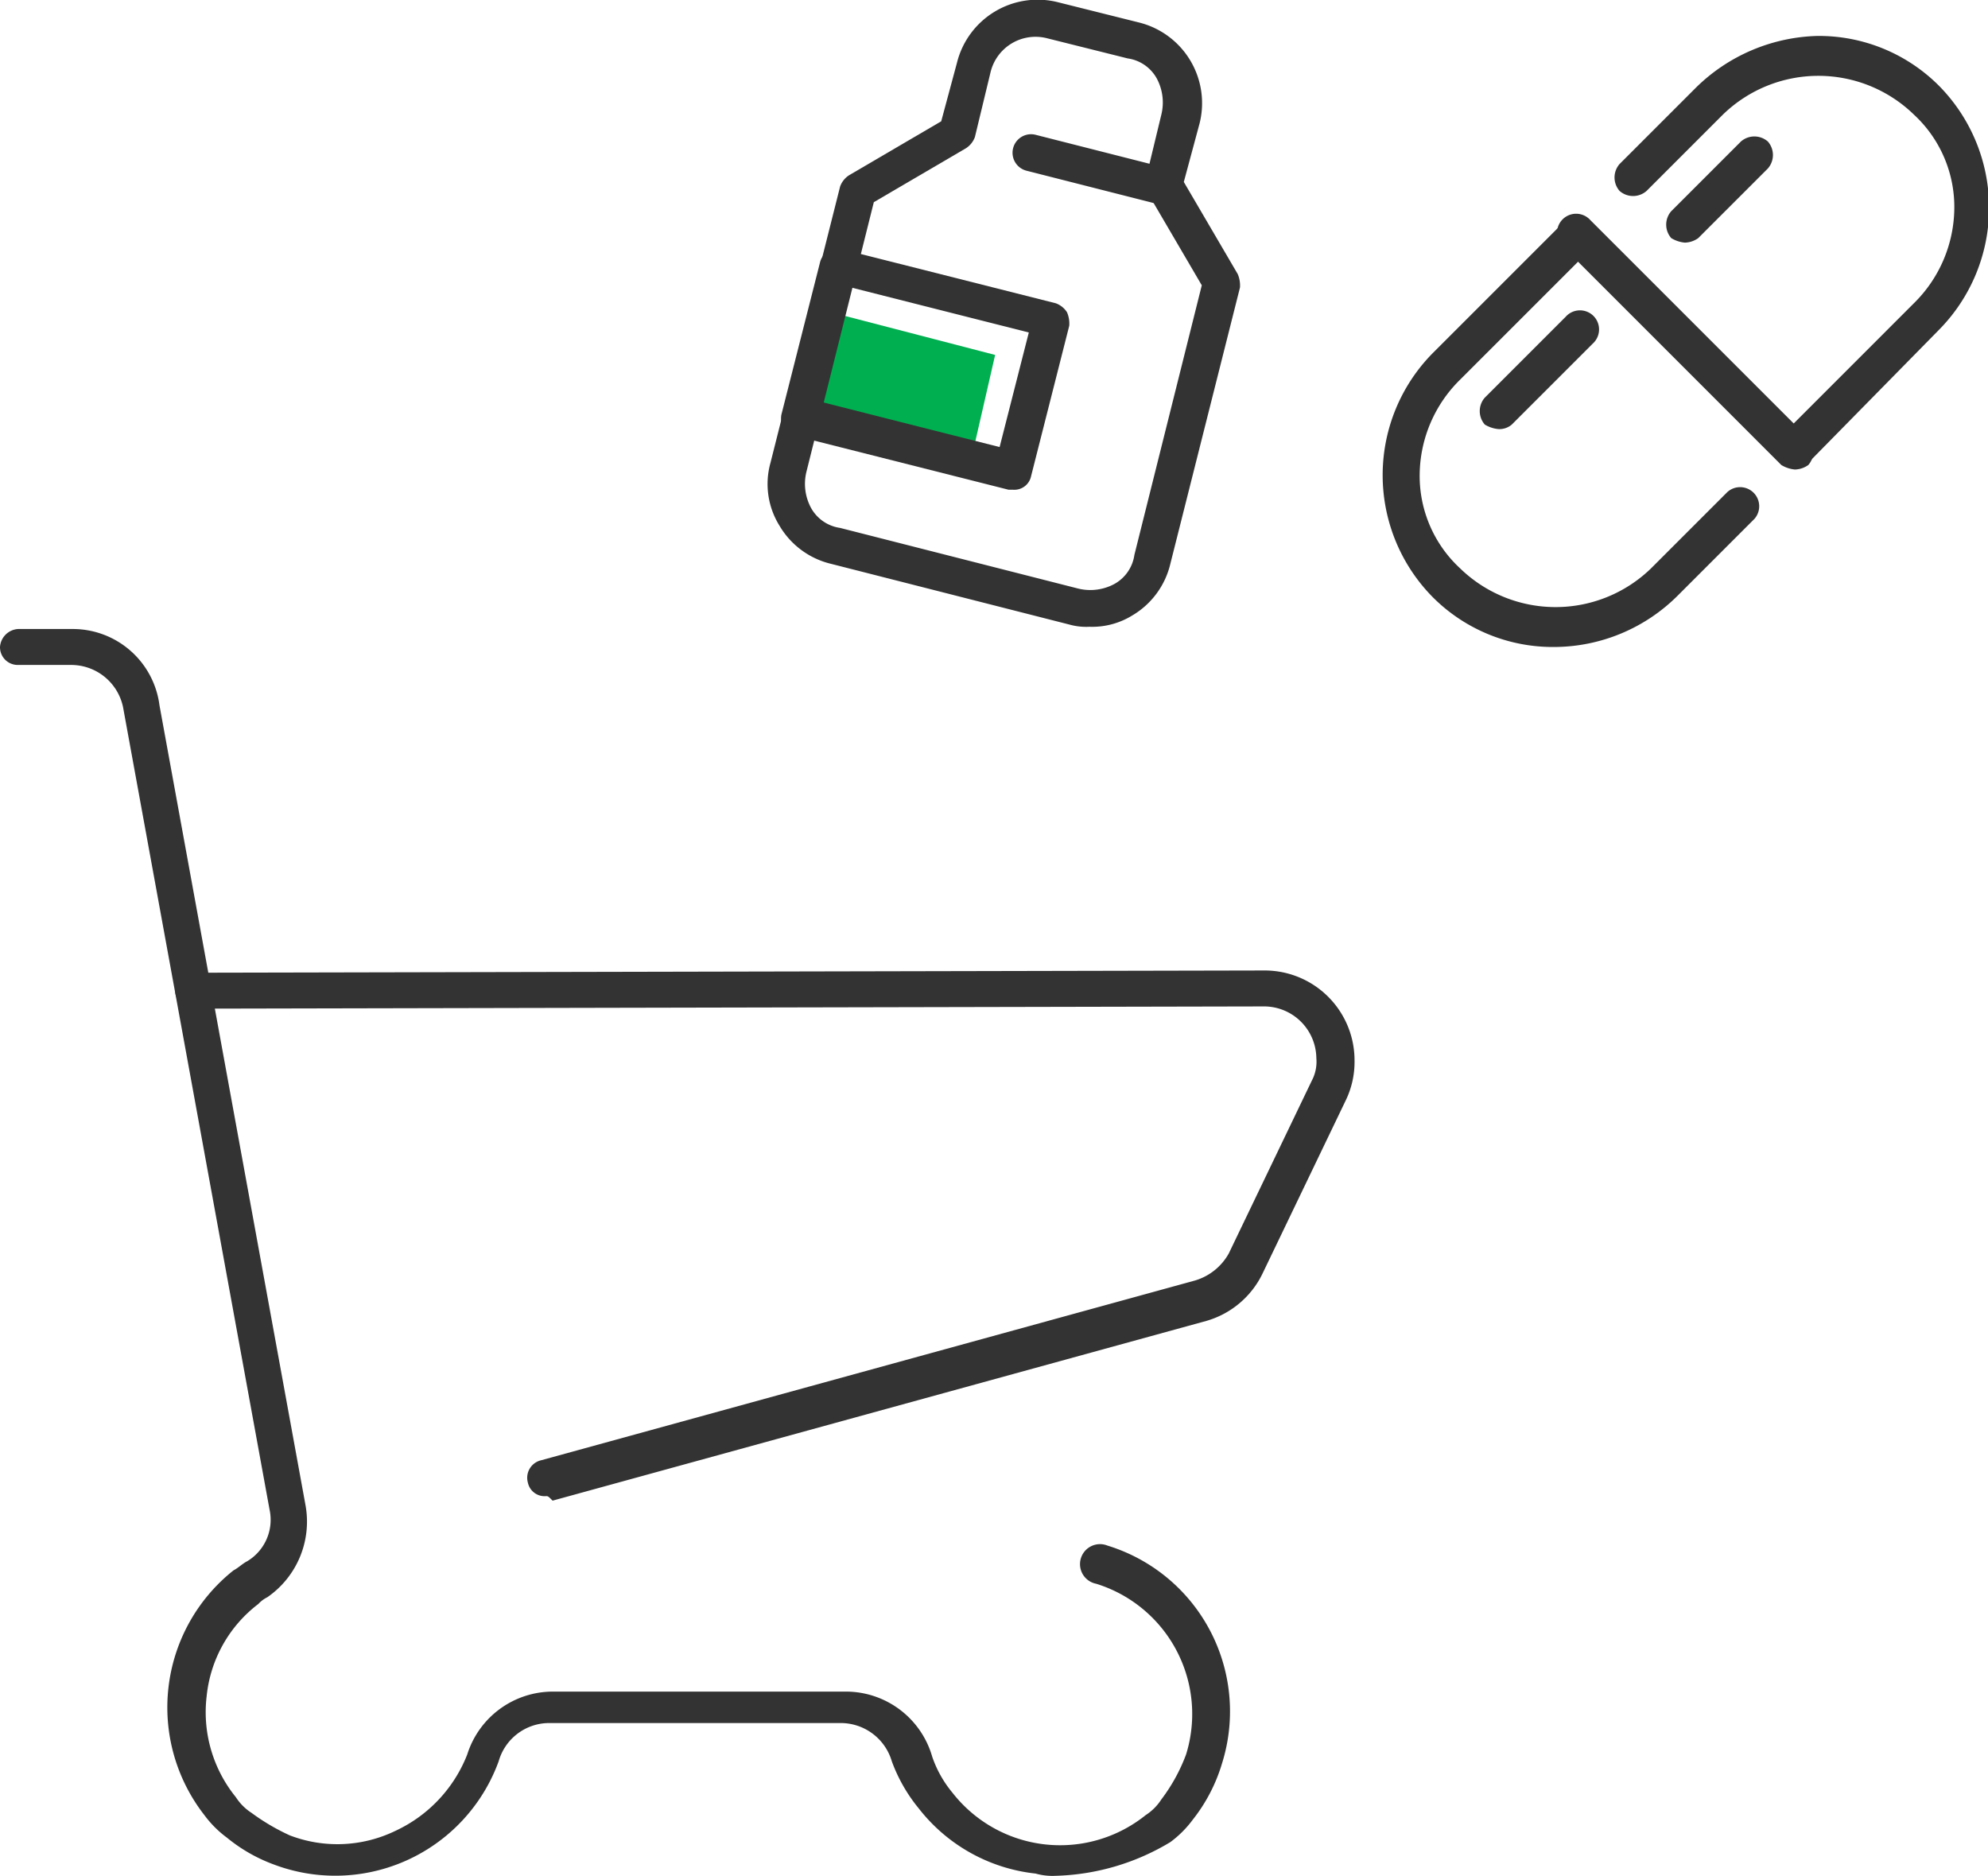
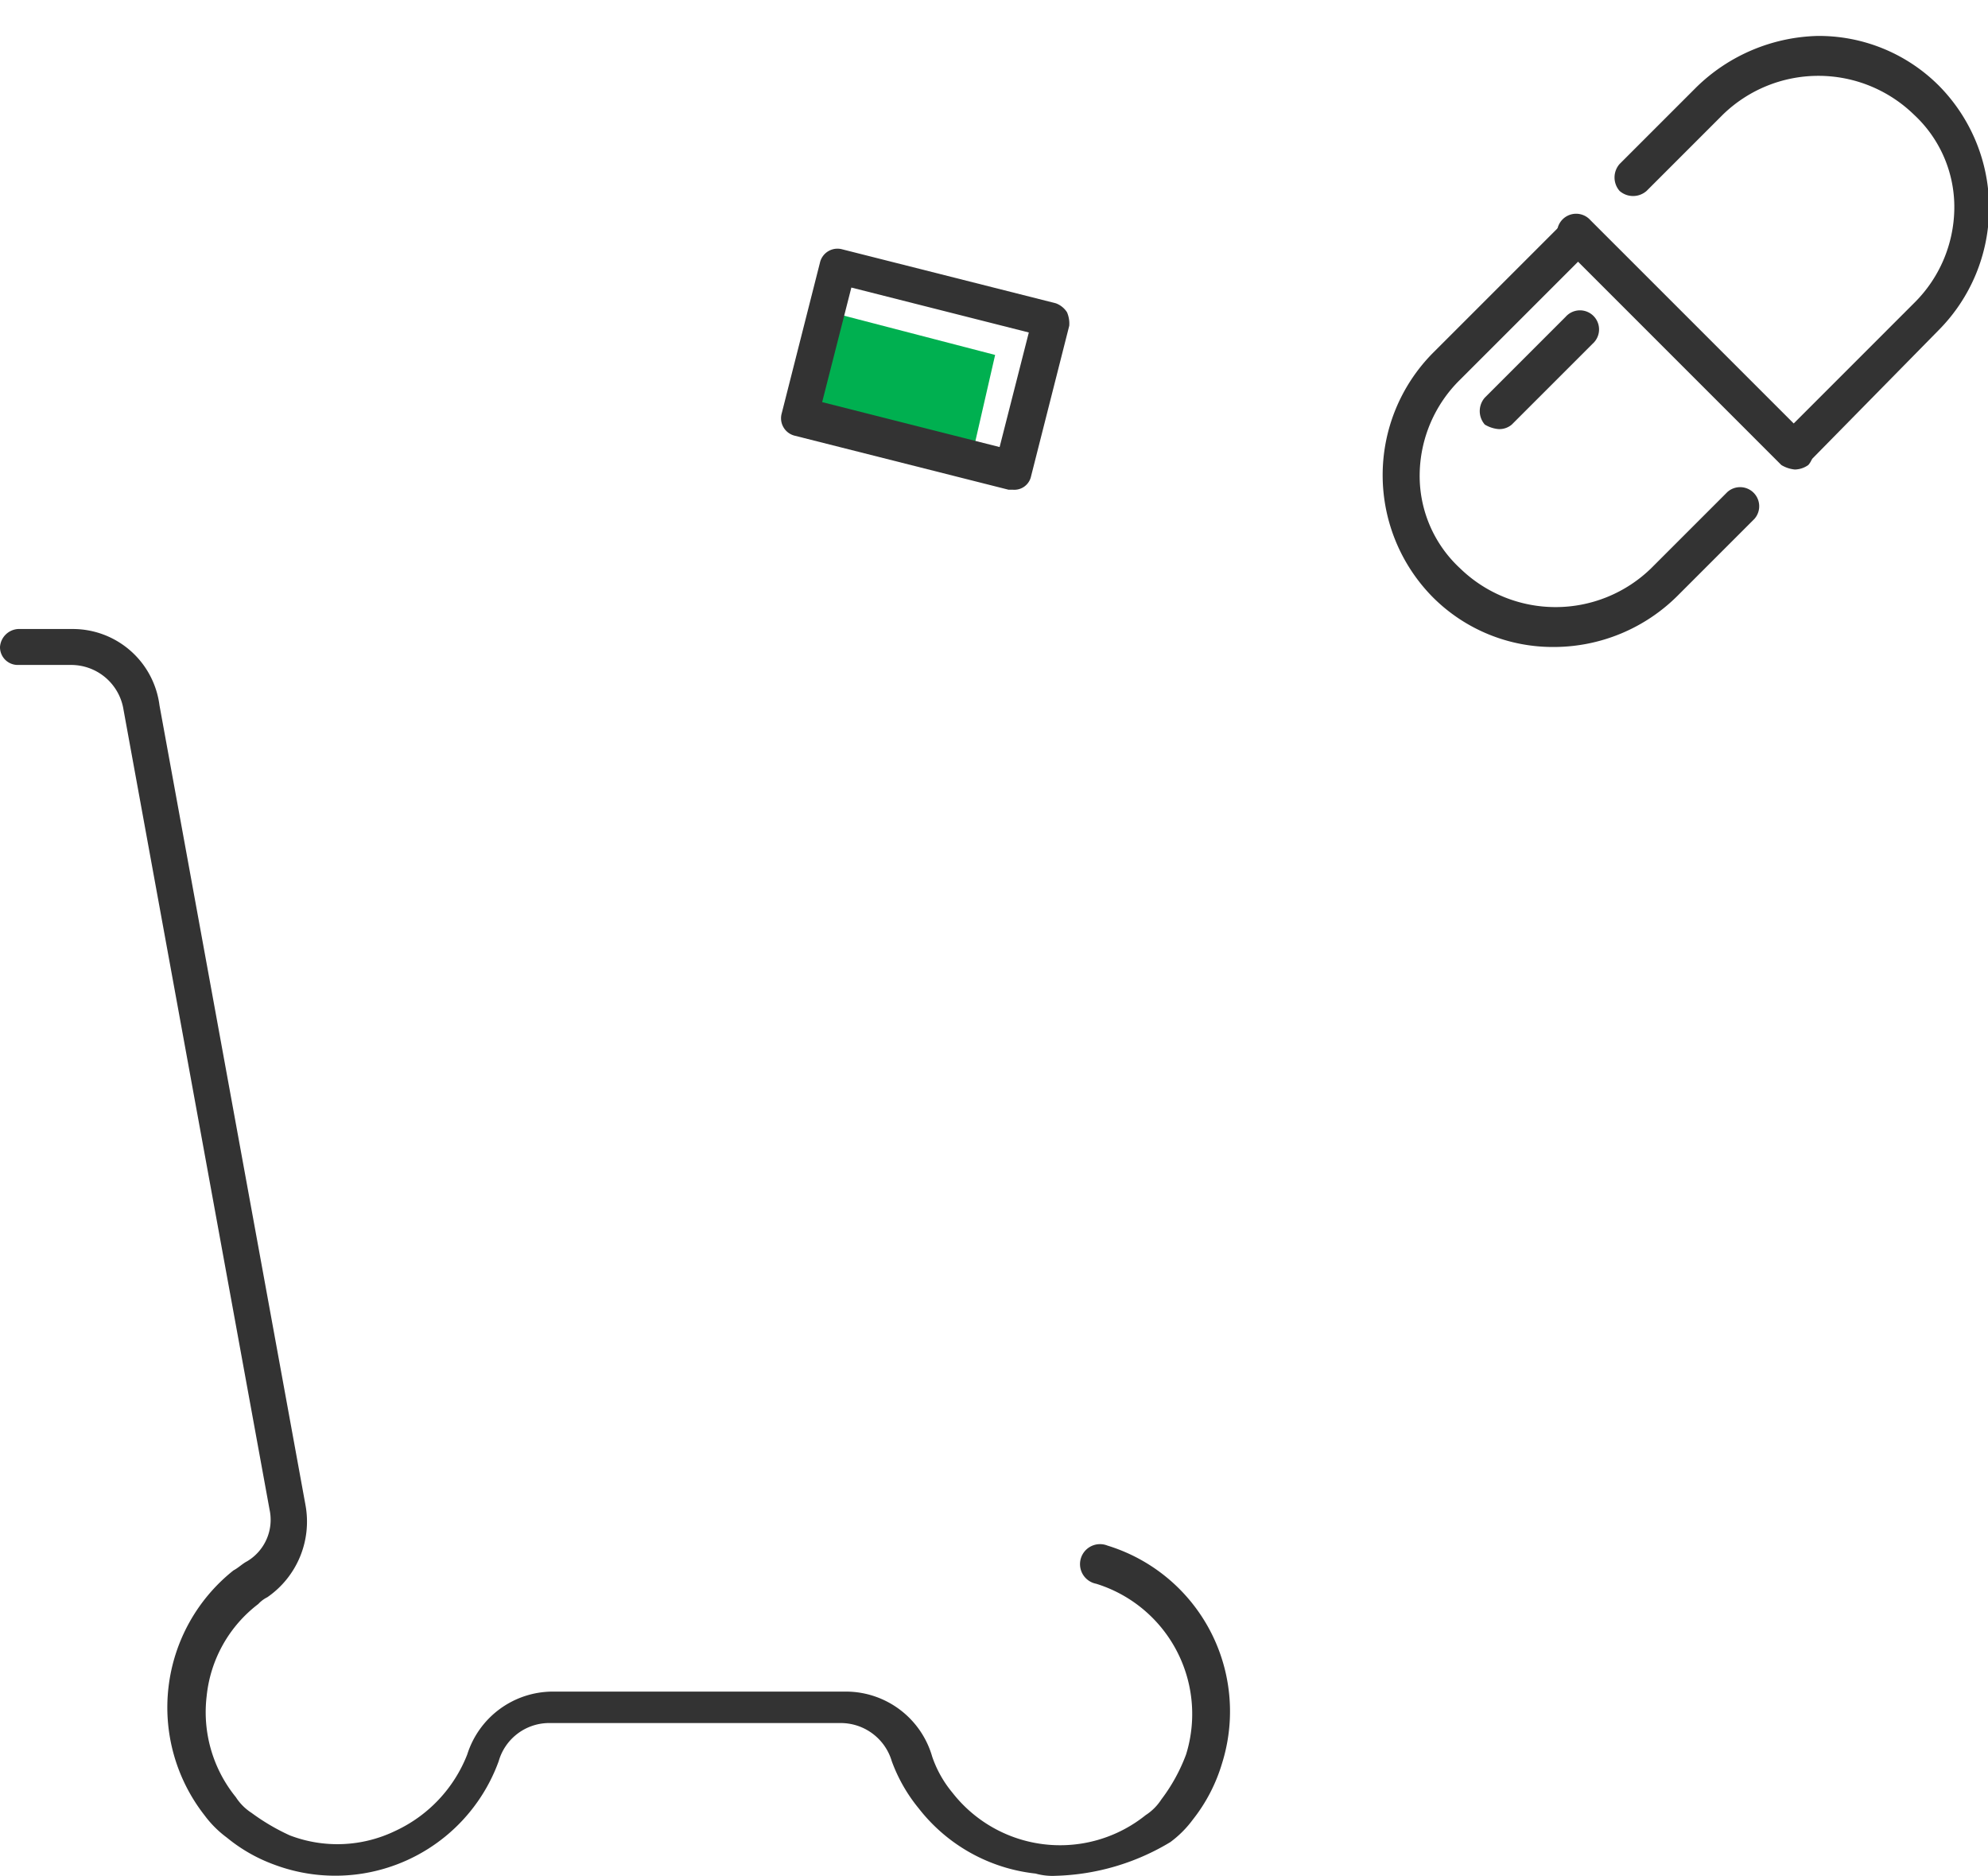
<svg xmlns="http://www.w3.org/2000/svg" id="レイヤー_1" data-name="レイヤー 1" viewBox="0 0 88.5 83.5">
  <defs>
    <style>.cls-1{fill:#00b050;}.cls-2{fill:#333;}</style>
  </defs>
  <path class="cls-1" d="M35.5,18.6l7.7,2,1.1-4.8-7.7-2Z" />
  <g id="icon_data" data-name="icon data">
    <path class="cls-2" d="M47,83.5a2.77,2.77,0,0,1-.9-.1,7.63,7.63,0,0,1-5.2-2.9,7.19,7.19,0,0,1-1.2-2.1,2.37,2.37,0,0,0-2.3-1.7h-13a2.34,2.34,0,0,0-2.2,1.7,7.74,7.74,0,0,1-10,4.6,7.19,7.19,0,0,1-2.1-1.2,4.74,4.74,0,0,1-1-1,7.79,7.79,0,0,1,1.3-10.9c.2-.1.4-.3.6-.4a2.15,2.15,0,0,0,1-2.3L5.5,31.6a2.36,2.36,0,0,0-2.3-2H.8a.79.79,0,0,1-.8-.8A.86.86,0,0,1,.8,28H3.2a3.89,3.89,0,0,1,3.9,3.4L13.6,67a4.09,4.09,0,0,1-1.7,4.1,1.38,1.38,0,0,0-.4.3,5.9,5.9,0,0,0-2.3,4.1A6,6,0,0,0,10.5,80a2.34,2.34,0,0,0,.7.7,9.5,9.5,0,0,0,1.7,1,5.92,5.92,0,0,0,4.7-.2,6.26,6.26,0,0,0,3.2-3.4,4,4,0,0,1,3.8-2.8H37.7a4,4,0,0,1,3.8,2.9,5.07,5.07,0,0,0,.9,1.6,6.08,6.08,0,0,0,8.6,1,2.34,2.34,0,0,0,.7-.7,7.81,7.81,0,0,0,1.1-2,6.07,6.07,0,0,0-4-7.6.89.89,0,1,1,.5-1.7,7.72,7.72,0,0,1,5.1,9.7A7.45,7.45,0,0,1,53.1,81a4.74,4.74,0,0,1-1,1A10.41,10.41,0,0,1,47,83.5Z" />
-     <path class="cls-2" d="M24.3,66.6a.76.76,0,0,1-.8-.6.8.8,0,0,1,.6-1l29.1-8a2.55,2.55,0,0,0,1.5-1.2l3.7-7.7a1.8,1.8,0,0,0,.2-1,2.33,2.33,0,0,0-2.3-2.3l-47.7.1a.8.8,0,0,1,0-1.6l47.7-.1h0a4,4,0,0,1,4,4,3.92,3.92,0,0,1-.4,1.8l-3.7,7.7a4,4,0,0,1-2.5,2.1l-29.1,8C24.4,66.6,24.4,66.6,24.3,66.6Z" />
  </g>
  <g id="icon_data-2" data-name="icon data">
    <path class="cls-2" d="M69.2,28.8a7.55,7.55,0,0,1-5.4-2.2,7.73,7.73,0,0,1,0-10.9l5.9-5.9L70.9,11,65,16.9a6,6,0,0,0-1.8,4.2A5.6,5.6,0,0,0,65,25.3a6.1,6.1,0,0,0,8.5,0l3.4-3.4a.85.85,0,0,1,1.2,1.2l-3.4,3.4a7.81,7.81,0,0,1-5.5,2.3Z" />
    <path class="cls-2" d="M80.5,20.6l-1.2-1.2,5.9-5.9A6,6,0,0,0,87,9.3a5.6,5.6,0,0,0-1.8-4.2,6.1,6.1,0,0,0-8.5,0L73.3,8.5a.91.91,0,0,1-1.2,0,.91.91,0,0,1,0-1.2l3.4-3.4a8,8,0,0,1,5.4-2.3h0a7.55,7.55,0,0,1,5.4,2.2,7.73,7.73,0,0,1,0,10.9Z" />
    <path class="cls-2" d="M79.9,20.9a1.42,1.42,0,0,1-.6-.2L69.6,11a.85.85,0,1,1,1.2-1.2l9.7,9.7a.91.91,0,0,1,0,1.2A1.07,1.07,0,0,1,79.9,20.9Z" />
-     <path class="cls-2" d="M75,10.8a1.42,1.42,0,0,1-.6-.2.91.91,0,0,1,0-1.2l3.1-3.1a.91.91,0,0,1,1.2,0,.91.91,0,0,1,0,1.2l-3.1,3.1A1.07,1.07,0,0,1,75,10.8Z" />
    <path class="cls-2" d="M66.7,19.1a1.42,1.42,0,0,1-.6-.2.91.91,0,0,1,0-1.2l3.6-3.6a.85.85,0,1,1,1.2,1.2l-3.6,3.6A.85.85,0,0,1,66.7,19.1Z" />
  </g>
-   <path class="cls-2" d="M48.5,27.9a2.77,2.77,0,0,1-.9-.1L37,25.1a3.64,3.64,0,0,1-2.3-1.7,3.51,3.51,0,0,1-.4-2.8L37.4,8.3a1,1,0,0,1,.4-.5l4.1-2.4.7-2.6A3.7,3.7,0,0,1,47.1.1l3.6.9a3.7,3.7,0,0,1,2.7,4.5l-.7,2.6,2.4,4.1a1.27,1.27,0,0,1,.1.6L52.1,25.1a3.64,3.64,0,0,1-1.7,2.3A3.39,3.39,0,0,1,48.5,27.9ZM38.9,9l-3,12h0a2.26,2.26,0,0,0,.2,1.6,1.76,1.76,0,0,0,1.3.9L48,26.2a2.26,2.26,0,0,0,1.6-.2,1.76,1.76,0,0,0,.9-1.3l3-12L51.1,8.6A1.27,1.27,0,0,1,51,8l.7-2.9a2.26,2.26,0,0,0-.2-1.6,1.76,1.76,0,0,0-1.3-.9l-3.6-.9a2.06,2.06,0,0,0-2.5,1.5l-.7,2.9a1,1,0,0,1-.4.5ZM35,20.8Z" />
  <path class="cls-2" d="M45.1,21.8h-.2l-9.5-2.4a.8.8,0,0,1-.6-1l1.7-6.7a.8.8,0,0,1,1-.6L47,13.5a1,1,0,0,1,.5.4,1.27,1.27,0,0,1,.1.6l-1.7,6.7A.76.76,0,0,1,45.1,21.8Zm-8.5-3.9,7.9,2,1.3-5.1-7.9-2Z" />
-   <path class="cls-2" d="M51.8,9.1h-.2L45.7,7.6A.82.82,0,1,1,46.1,6L52,7.5a.8.8,0,0,1,.6,1A.87.87,0,0,1,51.8,9.1Z" />
</svg>